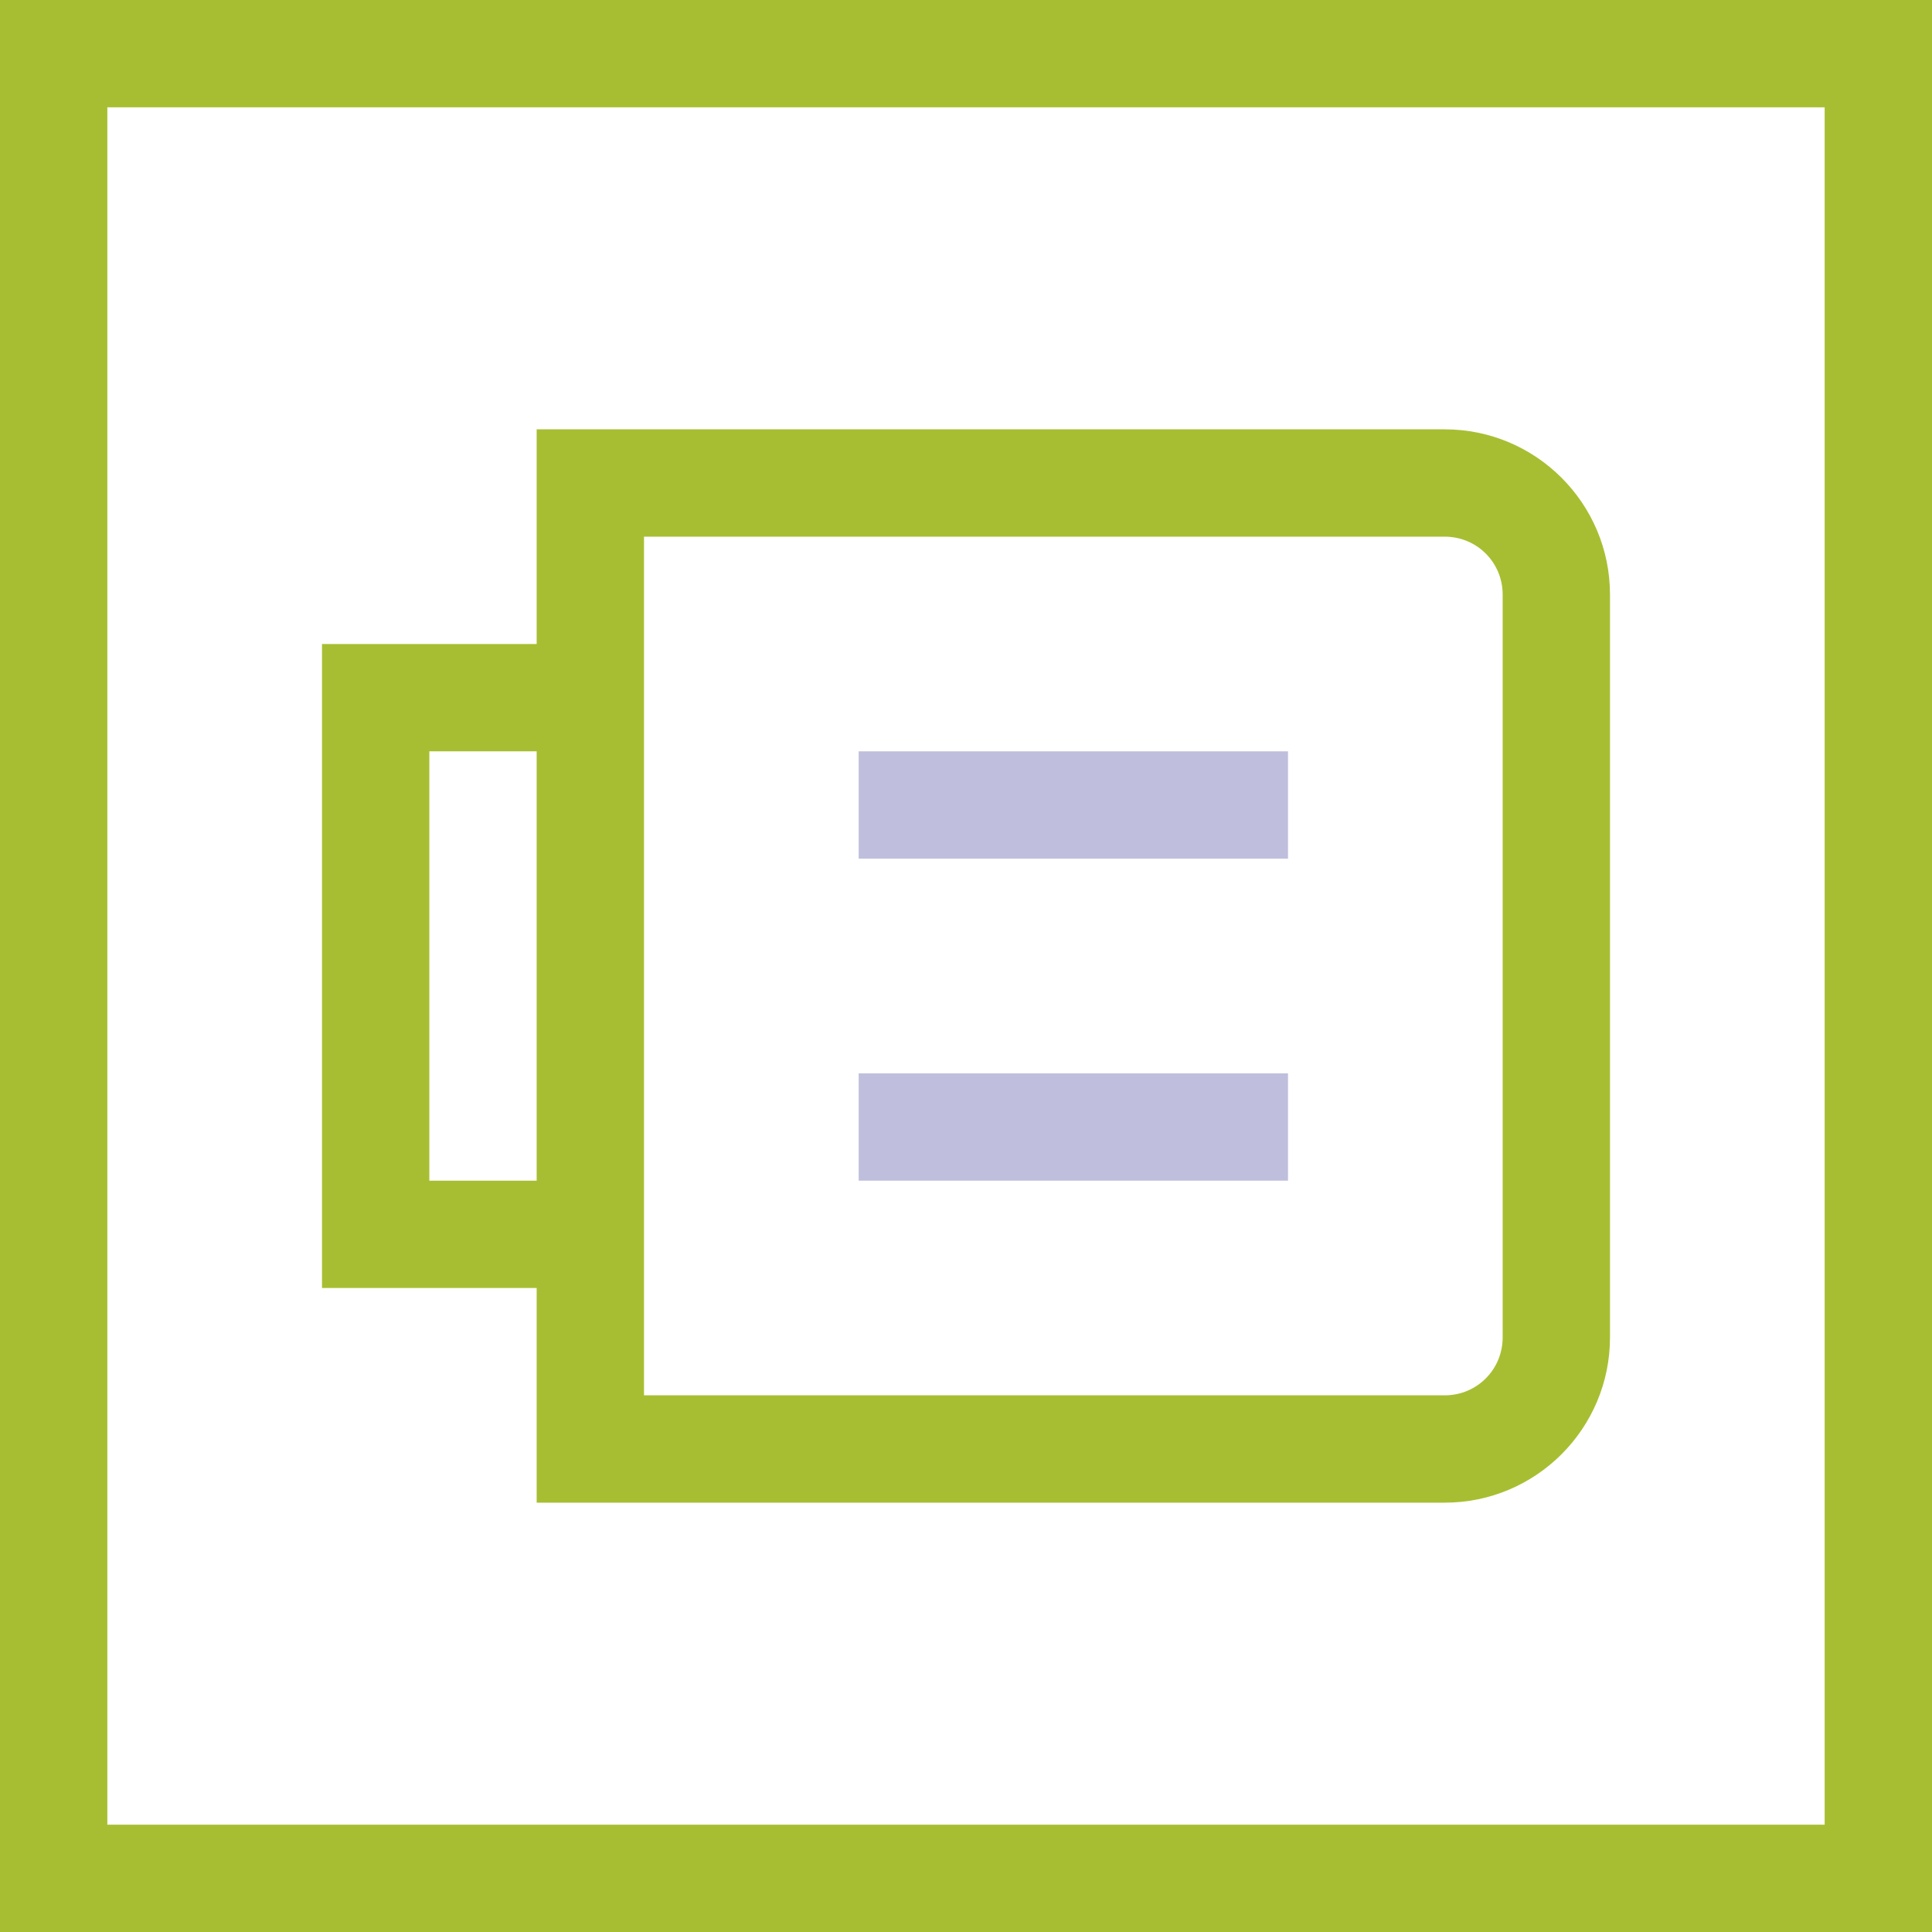
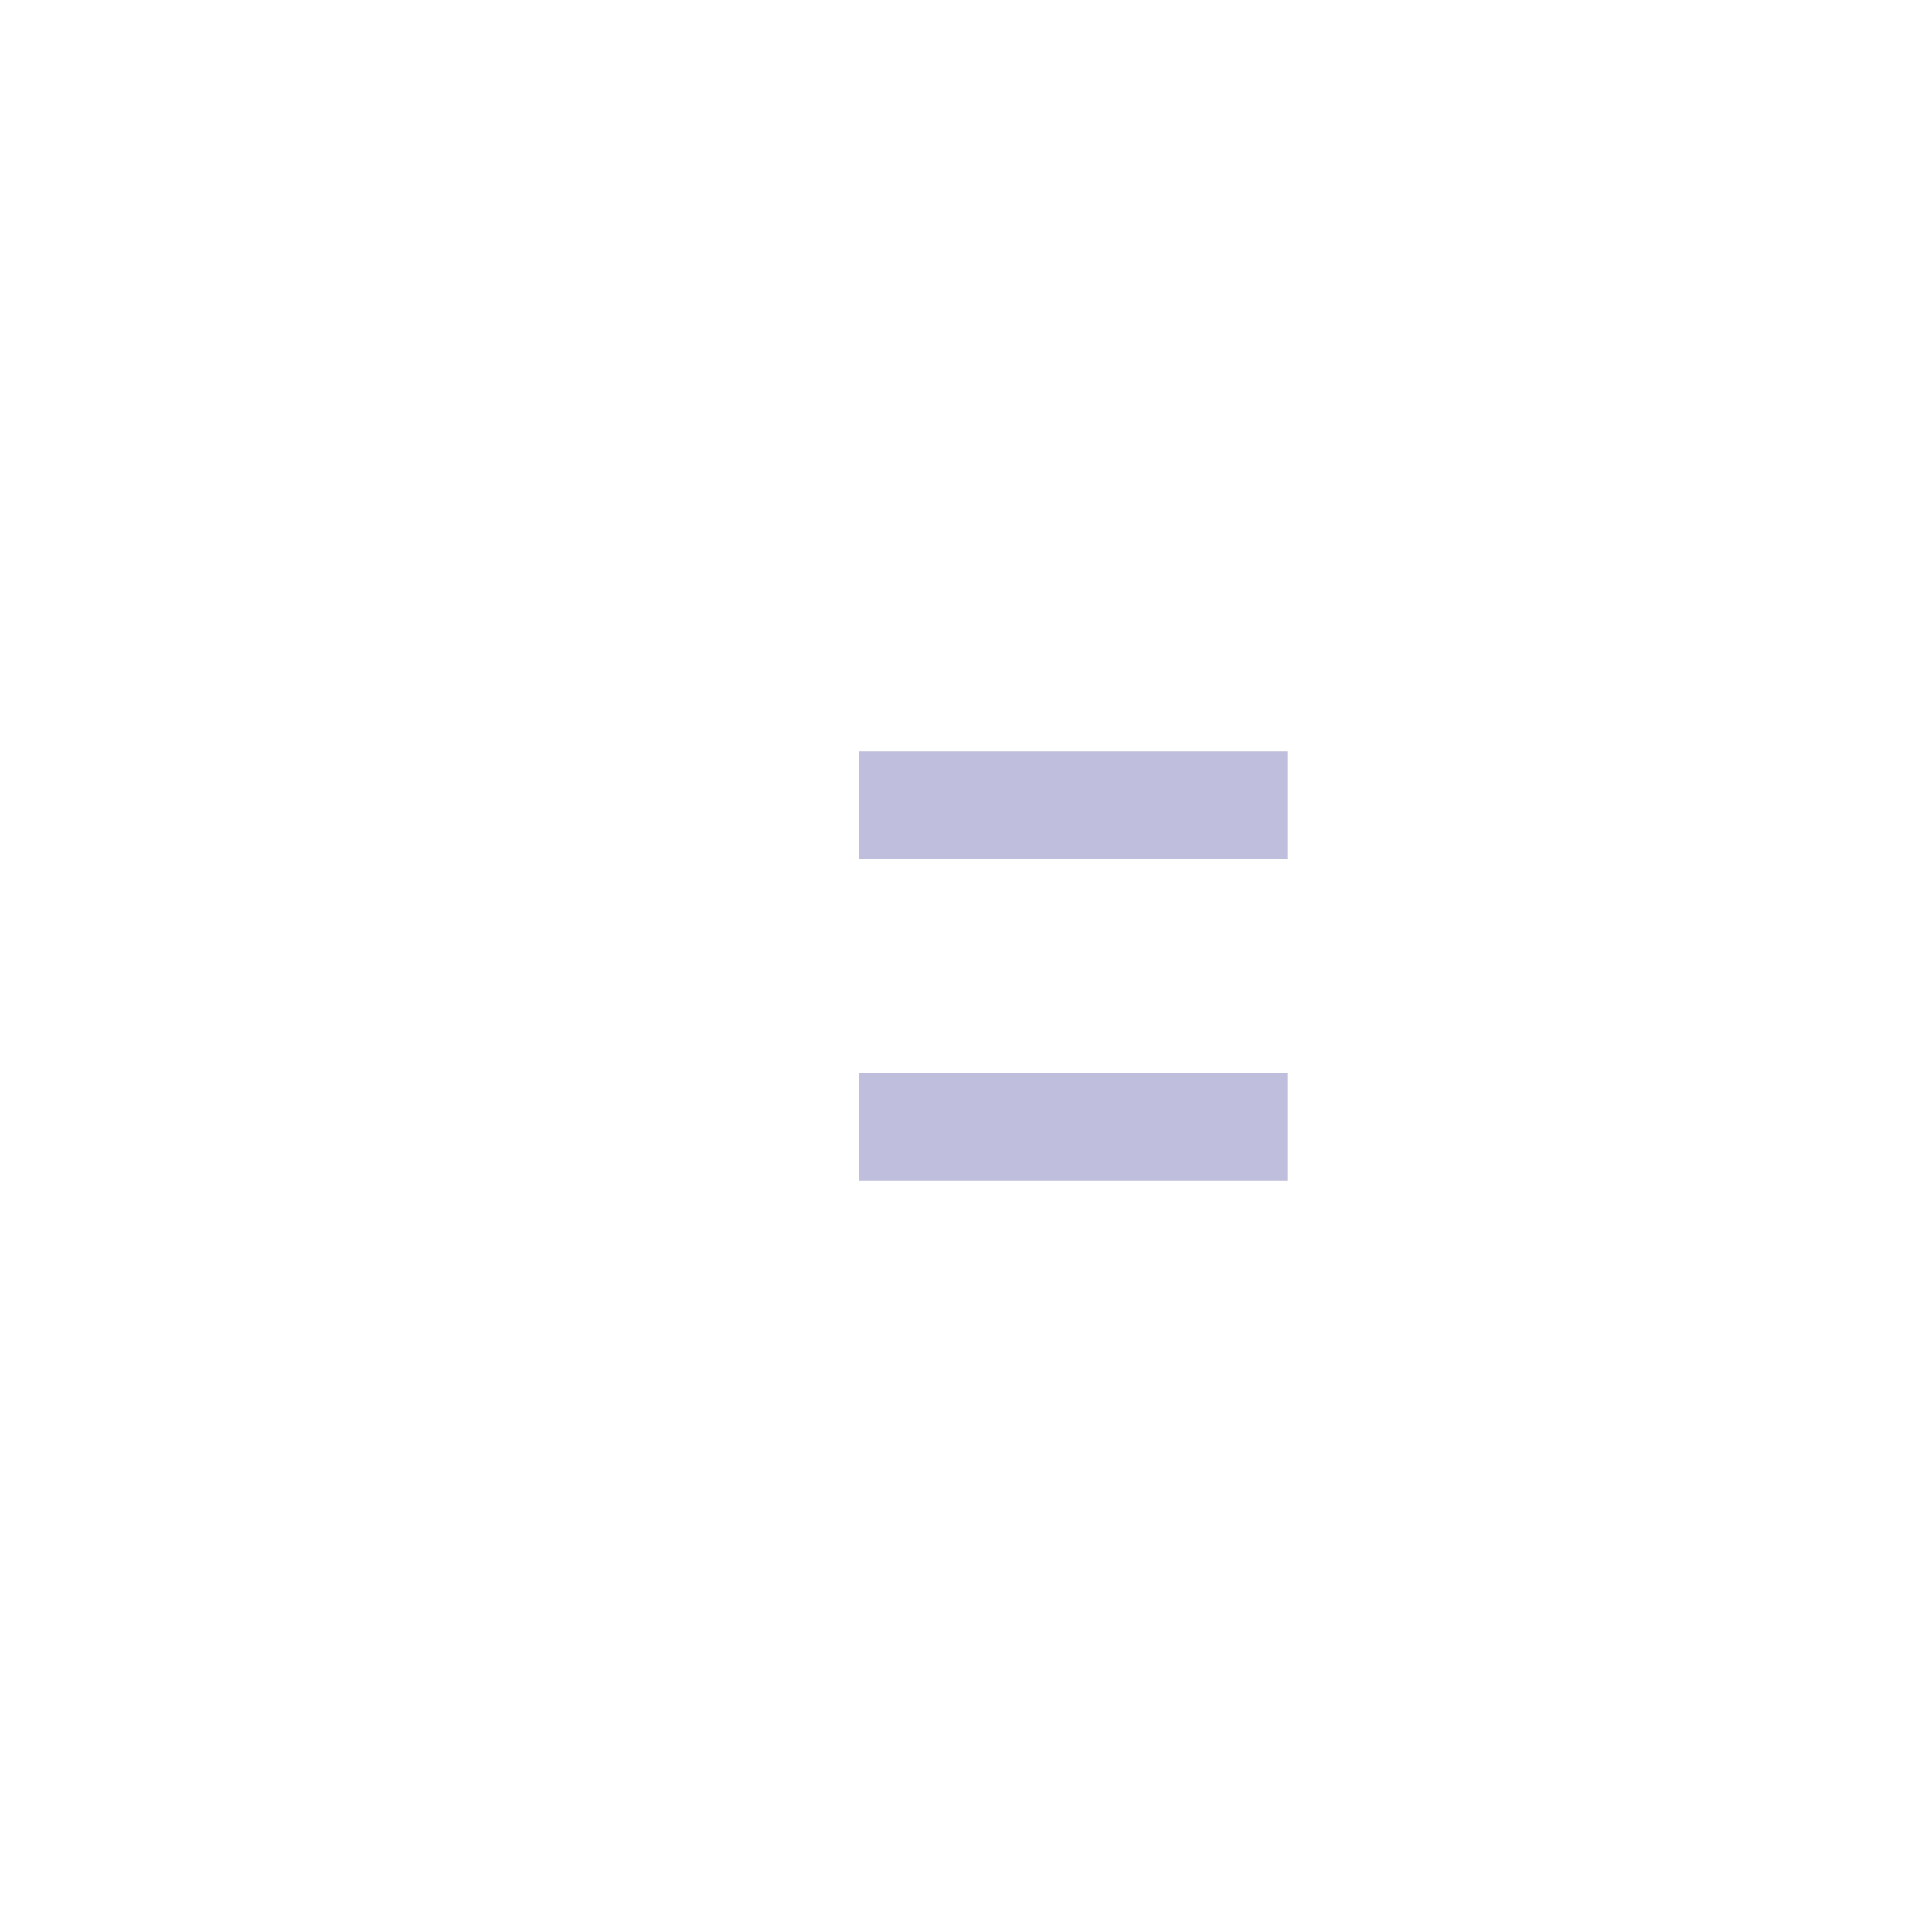
<svg xmlns="http://www.w3.org/2000/svg" width="36" height="36" viewBox="0 0 36 36" fill="none">
-   <path fill-rule="evenodd" clip-rule="evenodd" d="M16 14H24V16H16V14ZM16 20H24V22H16V20Z" fill="#BFBFDD" />
-   <path fill-rule="evenodd" clip-rule="evenodd" d="M0 36V0H36V36H0ZM2 34H34V2H2V34ZM26.92 28H10V24H6V12H10V8H26.92C28.62 8 30 9.38 30 11.08V24.92C30 26.62 28.62 28 26.92 28ZM26.92 10H12V26H26.92C27.52 26 28 25.52 28 24.92V11.08C28 10.48 27.52 10 26.92 10ZM8 14V22H10V14H8Z" fill="#A8BE32" />
+   <path fill-rule="evenodd" clip-rule="evenodd" d="M16 14H24V16H16V14ZM16 20H24V22H16Z" fill="#BFBFDD" />
</svg>